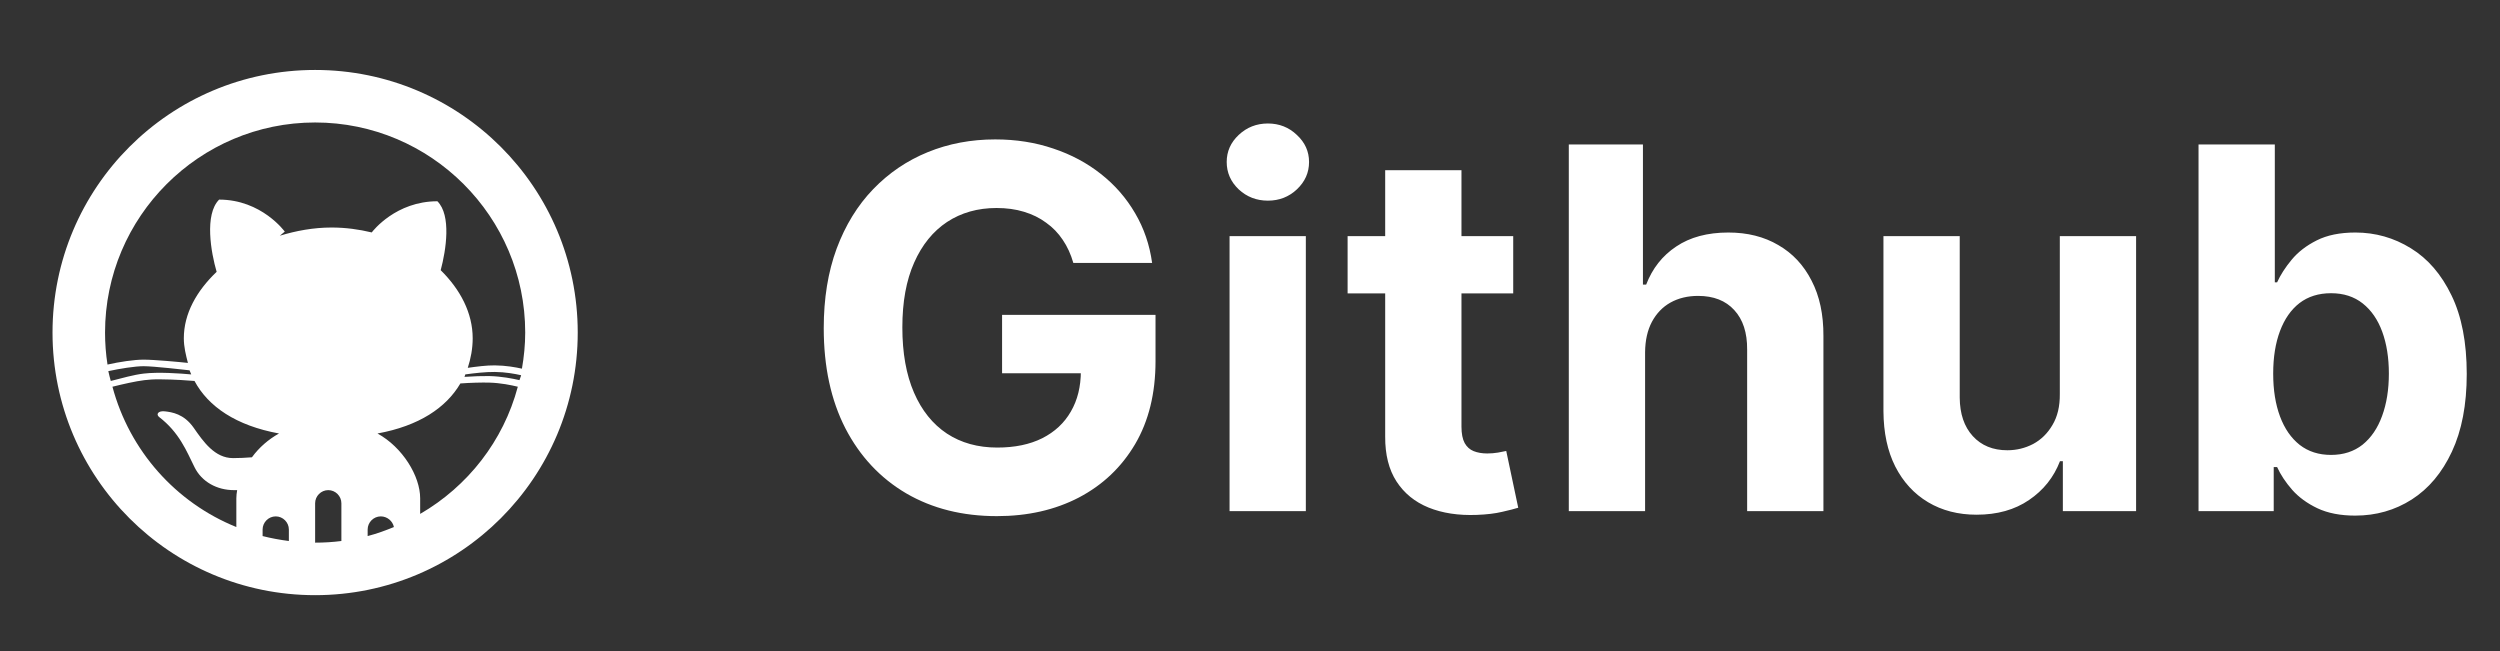
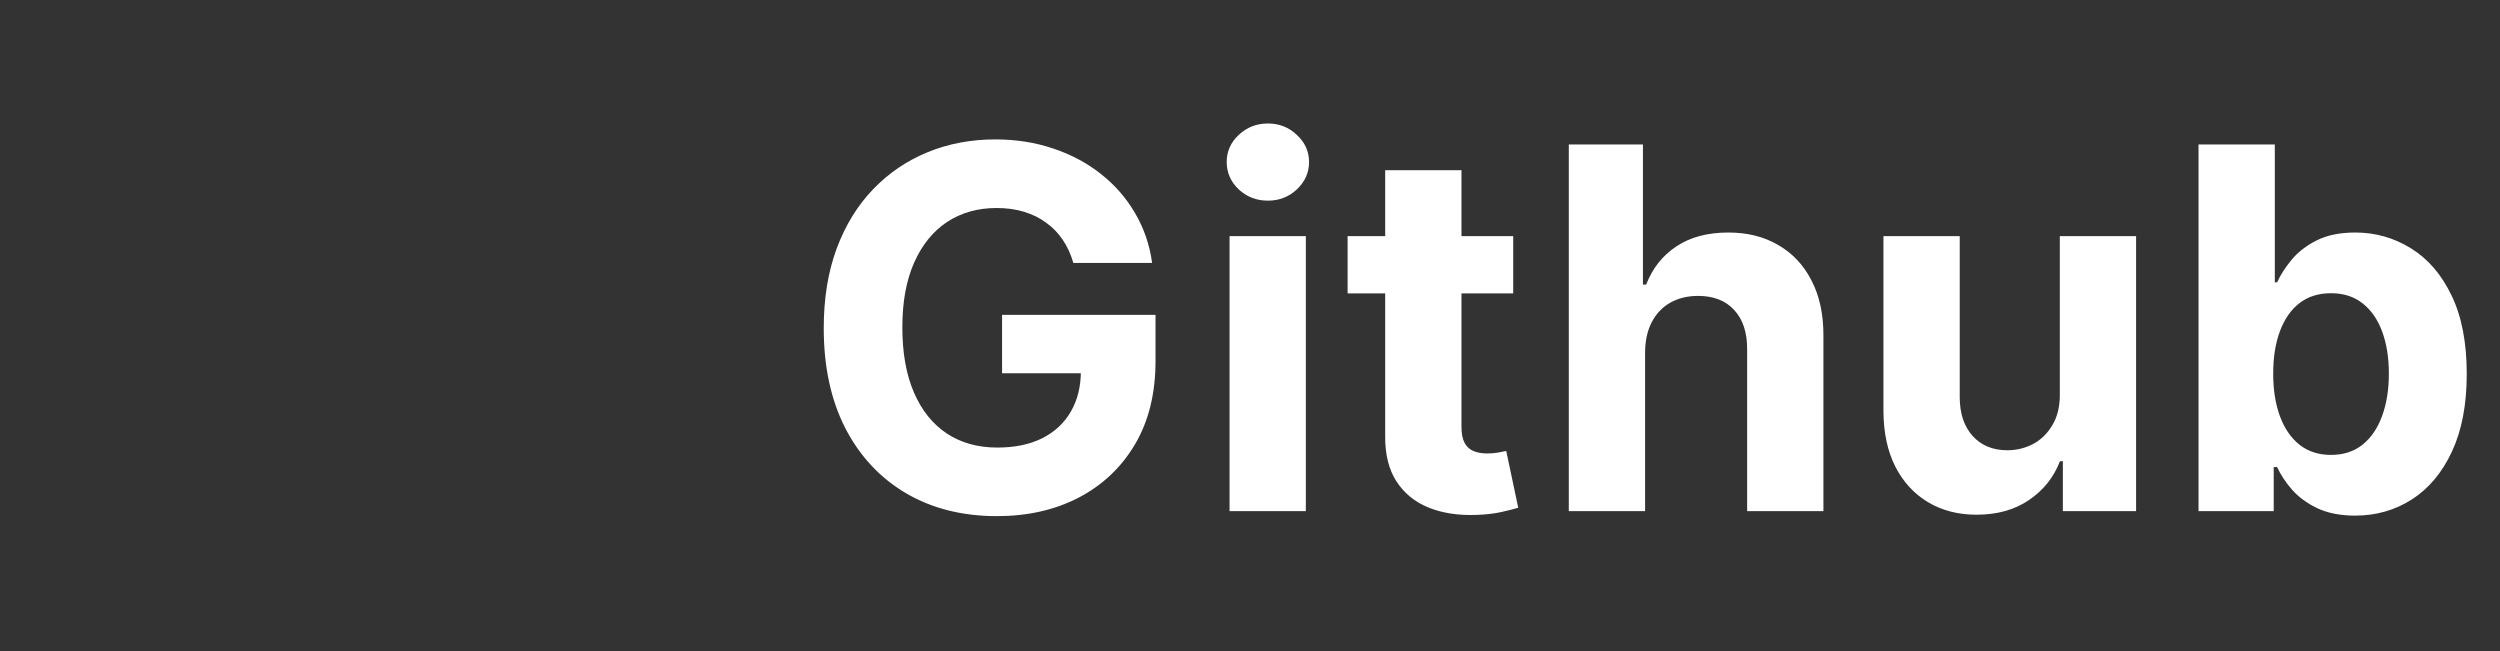
<svg xmlns="http://www.w3.org/2000/svg" width="119" height="31" viewBox="0 0 119 31" fill="none">
  <rect x="0" y="0" width="119" height="31" fill="#333333" stroke="none" />
-   <path d="M15 3.33C8.096 3.33 2.5 8.925 2.5 15.83C2.5 22.734 8.096 28.33 15 28.33C21.904 28.33 27.5 22.734 27.5 15.83C27.5 8.925 21.904 3.33 15 3.33ZM15 5.83C20.513 5.83 25 10.317 25 15.83C25 16.416 24.941 16.992 24.844 17.548C24.536 17.48 24.082 17.397 23.555 17.392C23.164 17.387 22.676 17.451 22.266 17.509C22.407 17.075 22.5 16.596 22.5 16.103C22.5 14.902 21.914 13.784 20.977 12.861C21.235 11.899 21.489 10.248 20.82 9.58C18.843 9.58 17.749 10.991 17.695 11.064C17.085 10.918 16.455 10.83 15.781 10.83C14.917 10.83 14.092 10.986 13.32 11.22L13.555 11.025C13.555 11.025 12.456 9.501 10.43 9.501C9.722 10.214 10.044 12.021 10.312 12.939C9.355 13.852 8.75 14.931 8.75 16.103C8.75 16.513 8.848 16.904 8.945 17.275C8.599 17.236 7.349 17.119 6.836 17.119C6.382 17.119 5.679 17.226 5.117 17.353C5.039 16.855 5 16.347 5 15.83C5 10.317 9.487 5.83 15 5.83ZM6.836 17.431C7.329 17.431 8.828 17.607 9.023 17.627C9.048 17.695 9.072 17.758 9.102 17.822C8.564 17.773 7.524 17.7 6.836 17.783C6.377 17.836 5.791 18.002 5.273 18.134C5.234 17.978 5.186 17.827 5.156 17.666C5.703 17.548 6.421 17.431 6.836 17.431ZM23.555 17.705C24.053 17.709 24.507 17.793 24.805 17.861C24.79 17.944 24.746 18.012 24.727 18.095C24.409 18.022 23.887 17.915 23.281 17.9C22.988 17.895 22.52 17.91 22.109 17.939C22.129 17.9 22.134 17.861 22.148 17.822C22.573 17.763 23.115 17.7 23.555 17.705ZM7.617 18.056C8.32 18.061 8.979 18.11 9.258 18.134C9.912 19.355 11.235 20.258 13.281 20.634C12.778 20.913 12.329 21.303 11.992 21.767C11.699 21.791 11.392 21.806 11.094 21.806C10.225 21.806 9.683 21.03 9.219 20.361C8.75 19.692 8.174 19.619 7.852 19.58C7.524 19.541 7.412 19.726 7.578 19.853C8.53 20.585 8.872 21.455 9.258 22.236C9.604 22.939 10.332 23.33 11.133 23.33H11.289C11.265 23.466 11.25 23.593 11.25 23.72V25.087C8.364 23.92 6.167 21.455 5.352 18.408C5.864 18.281 6.44 18.149 6.875 18.095C7.075 18.071 7.329 18.051 7.617 18.056ZM23.281 18.212C23.843 18.227 24.341 18.334 24.648 18.408C23.96 20.996 22.261 23.149 20 24.462V23.72C20 22.656 19.16 21.289 17.969 20.634C19.946 20.273 21.235 19.409 21.914 18.252C22.388 18.217 22.944 18.203 23.281 18.212ZM15.625 23.33C15.967 23.33 16.25 23.613 16.25 23.955V25.752C15.84 25.805 15.425 25.83 15 25.83V23.955C15 23.613 15.283 23.33 15.625 23.33ZM13.125 24.58C13.467 24.58 13.75 24.863 13.75 25.205V25.752C13.33 25.698 12.905 25.62 12.5 25.517V25.205C12.5 24.863 12.783 24.58 13.125 24.58ZM18.125 24.58C18.428 24.58 18.691 24.799 18.75 25.087C18.345 25.253 17.93 25.405 17.5 25.517V25.205C17.5 24.863 17.783 24.58 18.125 24.58Z" fill="white" />
  <path d="M51.091 12.517C50.972 12.102 50.804 11.736 50.588 11.418C50.372 11.094 50.108 10.821 49.795 10.6C49.489 10.372 49.136 10.199 48.739 10.08C48.347 9.96 47.912 9.901 47.435 9.901C46.543 9.901 45.758 10.122 45.082 10.565C44.412 11.009 43.889 11.653 43.514 12.5C43.139 13.341 42.952 14.369 42.952 15.585C42.952 16.801 43.136 17.835 43.506 18.688C43.875 19.54 44.398 20.19 45.074 20.639C45.75 21.082 46.548 21.304 47.469 21.304C48.304 21.304 49.017 21.156 49.608 20.861C50.205 20.56 50.659 20.136 50.972 19.591C51.29 19.046 51.449 18.401 51.449 17.656L52.199 17.767H47.699V14.989H55.003V17.188C55.003 18.722 54.679 20.04 54.031 21.142C53.383 22.239 52.492 23.085 51.355 23.682C50.219 24.273 48.918 24.568 47.452 24.568C45.815 24.568 44.378 24.207 43.139 23.486C41.901 22.759 40.935 21.727 40.242 20.392C39.554 19.051 39.21 17.46 39.21 15.619C39.21 14.205 39.415 12.943 39.824 11.835C40.239 10.722 40.818 9.778 41.562 9.006C42.307 8.233 43.173 7.645 44.162 7.242C45.151 6.838 46.222 6.636 47.375 6.636C48.364 6.636 49.284 6.781 50.136 7.071C50.989 7.355 51.744 7.759 52.403 8.281C53.068 8.804 53.611 9.426 54.031 10.148C54.452 10.864 54.722 11.653 54.841 12.517H51.091ZM58.527 24.33V11.239H62.158V24.33H58.527ZM60.351 9.551C59.811 9.551 59.348 9.372 58.962 9.014C58.581 8.651 58.391 8.216 58.391 7.71C58.391 7.21 58.581 6.781 58.962 6.423C59.348 6.06 59.811 5.878 60.351 5.878C60.891 5.878 61.351 6.06 61.731 6.423C62.118 6.781 62.311 7.21 62.311 7.71C62.311 8.216 62.118 8.651 61.731 9.014C61.351 9.372 60.891 9.551 60.351 9.551ZM72.029 11.239V13.966H64.146V11.239H72.029ZM65.935 8.102H69.566V20.307C69.566 20.642 69.617 20.904 69.719 21.091C69.822 21.273 69.964 21.401 70.146 21.474C70.333 21.548 70.549 21.585 70.793 21.585C70.964 21.585 71.134 21.571 71.305 21.543C71.475 21.509 71.606 21.483 71.697 21.466L72.268 24.168C72.086 24.224 71.83 24.29 71.501 24.364C71.171 24.443 70.771 24.491 70.299 24.509C69.424 24.543 68.657 24.426 67.998 24.159C67.344 23.892 66.836 23.477 66.472 22.915C66.109 22.352 65.93 21.642 65.935 20.784V8.102ZM78.306 16.761V24.33H74.675V6.875H78.204V13.548H78.357C78.653 12.776 79.13 12.171 79.789 11.733C80.448 11.29 81.275 11.068 82.269 11.068C83.178 11.068 83.971 11.267 84.647 11.665C85.329 12.057 85.857 12.622 86.232 13.361C86.613 14.094 86.8 14.972 86.795 15.994V24.33H83.164V16.642C83.17 15.835 82.965 15.207 82.55 14.759C82.141 14.31 81.567 14.085 80.829 14.085C80.335 14.085 79.897 14.19 79.516 14.401C79.141 14.611 78.846 14.918 78.63 15.321C78.42 15.719 78.312 16.199 78.306 16.761ZM98.047 18.756V11.239H101.678V24.33H98.192V21.952H98.055C97.76 22.719 97.269 23.335 96.581 23.801C95.899 24.267 95.067 24.5 94.084 24.5C93.209 24.5 92.439 24.301 91.774 23.904C91.109 23.506 90.59 22.94 90.215 22.207C89.845 21.474 89.658 20.597 89.652 19.574V11.239H93.283V18.926C93.288 19.699 93.496 20.31 93.905 20.759C94.314 21.207 94.862 21.432 95.55 21.432C95.987 21.432 96.396 21.332 96.777 21.134C97.158 20.929 97.465 20.628 97.697 20.23C97.936 19.832 98.053 19.341 98.047 18.756ZM104.65 24.33V6.875H108.281V13.438H108.391C108.55 13.085 108.781 12.727 109.082 12.364C109.388 11.994 109.786 11.688 110.275 11.443C110.769 11.193 111.383 11.068 112.116 11.068C113.07 11.068 113.951 11.318 114.758 11.818C115.565 12.312 116.21 13.06 116.692 14.06C117.175 15.054 117.417 16.301 117.417 17.801C117.417 19.261 117.181 20.494 116.71 21.5C116.244 22.5 115.607 23.259 114.8 23.776C113.999 24.287 113.102 24.543 112.107 24.543C111.403 24.543 110.803 24.426 110.309 24.193C109.82 23.96 109.42 23.668 109.107 23.315C108.795 22.957 108.556 22.597 108.391 22.233H108.229V24.33H104.65ZM108.204 17.784C108.204 18.562 108.312 19.241 108.528 19.821C108.744 20.401 109.056 20.852 109.465 21.176C109.874 21.494 110.371 21.654 110.957 21.654C111.548 21.654 112.048 21.491 112.457 21.168C112.866 20.838 113.175 20.384 113.386 19.804C113.602 19.219 113.71 18.546 113.71 17.784C113.71 17.029 113.604 16.364 113.394 15.79C113.184 15.216 112.874 14.767 112.465 14.443C112.056 14.119 111.553 13.957 110.957 13.957C110.366 13.957 109.866 14.114 109.457 14.426C109.053 14.739 108.744 15.182 108.528 15.756C108.312 16.33 108.204 17.006 108.204 17.784Z" fill="white" />
</svg>